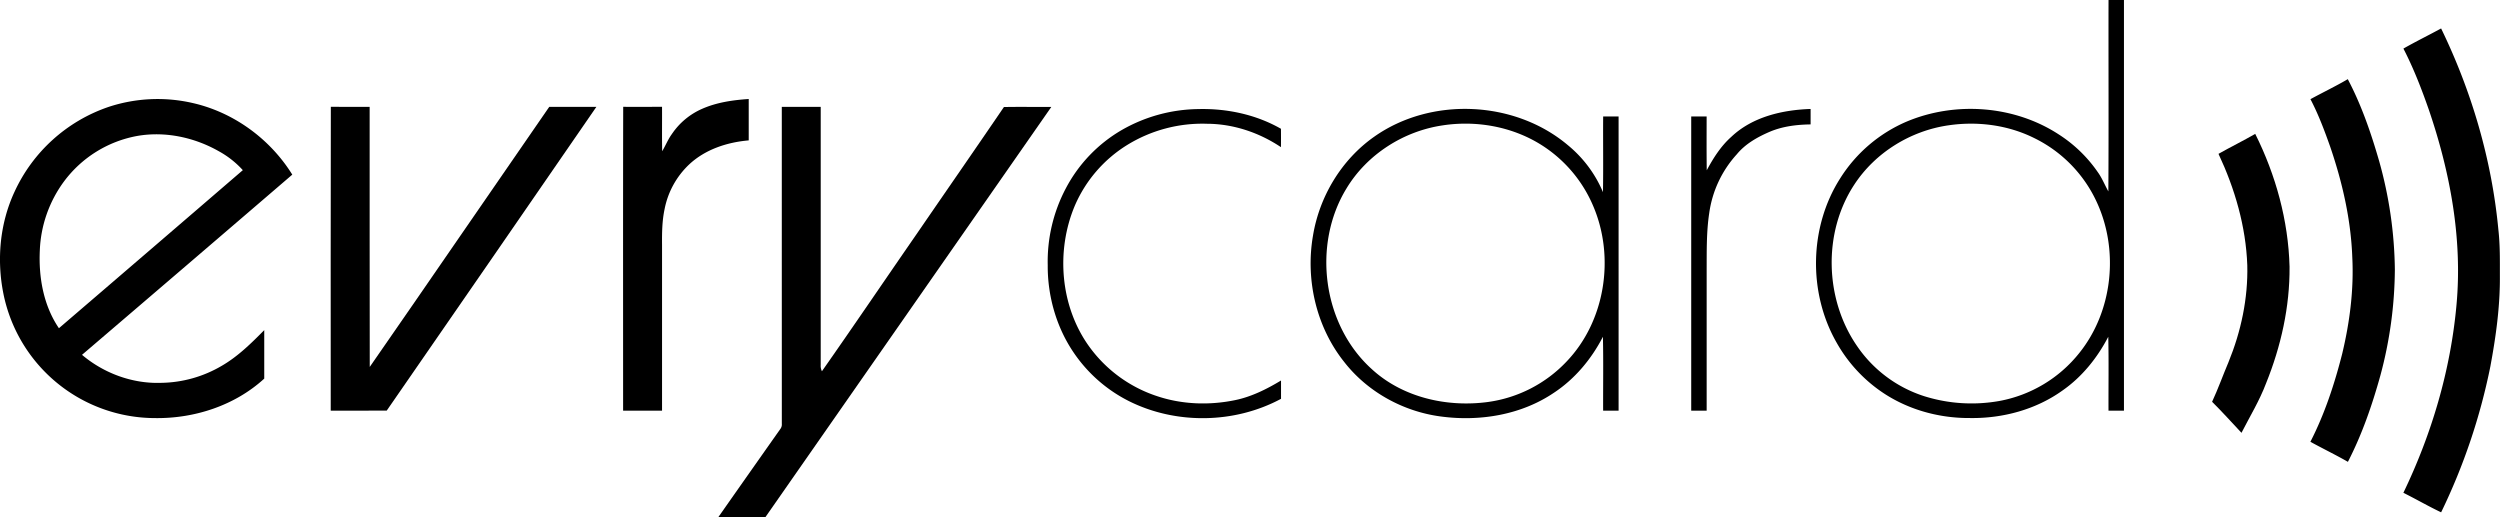
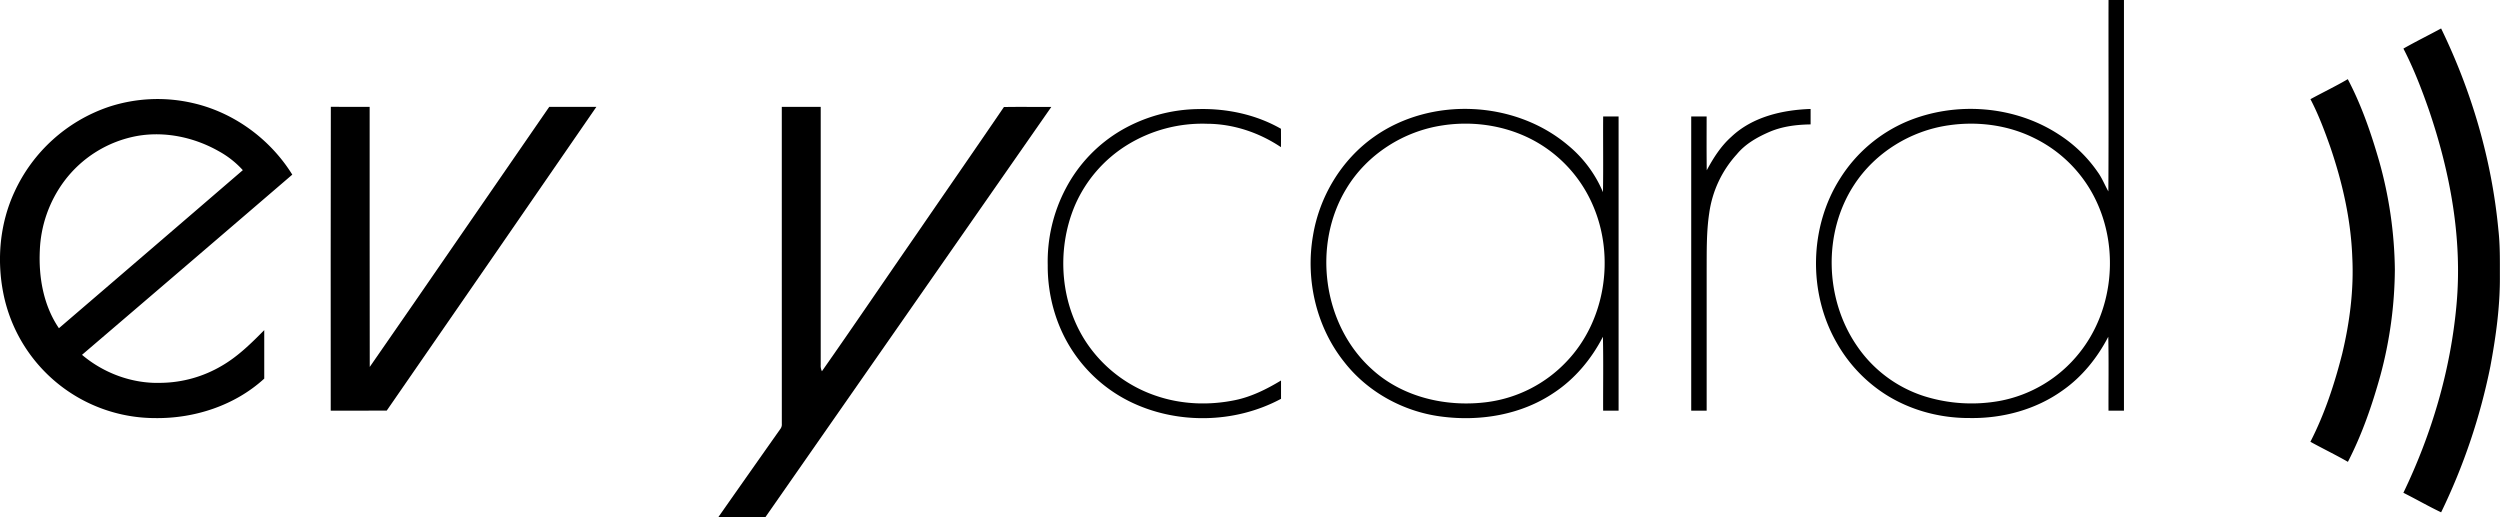
<svg xmlns="http://www.w3.org/2000/svg" id="Layer_1" data-name="Layer 1" viewBox="0 0 1701.54 352.07">
  <path d="M1578,68.5c3.49,0,7,0,10.5,0V348c-3.52,0-7,0-10.52,0-.07-16.76.23-33.53-.16-50.29C1570.41,312,1560,325,1546.7,334.26c-18.22,13.07-40.9,19.12-63.18,18.76-22,.13-44.1-6.3-61.94-19.22a100.2,100.2,0,0,1-28.7-32.19c-19.42-34-18.61-78.63,2.47-111.7a99.8,99.8,0,0,1,45.23-38.64c33.27-14,73.5-11,103.8,8.89a93.39,93.39,0,0,1,26.38,25.61c2.88,4,4.68,8.67,7.12,13C1578.16,155.33,1577.91,111.91,1578,68.5Zm-108.88,85.29c-25.87,3.71-50,18.59-64.3,40.57-21.24,32.49-20,77.57,1.87,109.44a87.6,87.6,0,0,0,45.85,34.35,107.71,107.71,0,0,0,51,3.29,90.46,90.46,0,0,0,54.58-32.71c22.58-28.11,27-69,12.32-101.69a90.64,90.64,0,0,0-43.35-44.73C1509.29,153.53,1488.72,150.92,1469.12,153.79Z" transform="translate(-142.9 -68.5)" fill="currentColor" />
  <path d="M1778.7,101.57c8.42-4.81,17.14-9.07,25.66-13.71,20.88,43,34.53,89.58,39,137.18,1.15,10.27,1,20.62,1,30.94.2,20.82-2.68,41.52-6.48,61.94a414.4,414.4,0,0,1-33.51,99.28c-8.71-4.14-17.06-9-25.69-13.29,19.33-40.12,32.17-83.58,36.16-128,4.11-45-4.34-90.3-18.86-132.79C1791.06,129,1785.59,114.92,1778.7,101.57Z" transform="translate(-142.9 -68.5)" fill="currentColor" />
  <path d="M1715.43,136c8.43-4.61,17.12-8.76,25.41-13.62,9.31,17.64,15.83,36.64,21.35,55.76A284,284,0,0,1,1772.88,252a283.18,283.18,0,0,1-9.81,71.9c-5.61,20.24-12.51,40.24-22.15,58.94-8.37-4.81-17.06-9-25.53-13.65,9.71-18.91,16.39-39.28,21.63-59.85,5.13-21.43,8-43.52,6.89-65.59-.92-25.69-6.71-51-15-75.28C1725,157.42,1720.88,146.4,1715.43,136Z" transform="translate(-142.9 -68.5)" fill="currentColor" />
  <path d="M216.74,141.29A106.39,106.39,0,0,1,274,138.61c27.93,6.3,52.78,24.48,67.83,48.75Q270.37,248.76,198.72,310c14.83,12.56,34.32,19.74,53.8,19.07a83.54,83.54,0,0,0,41.39-11.64c10.94-6.35,20-15.29,28.84-24.24,0,11,0,22,0,33-19.95,18.27-47.39,27.22-74.2,26.87a105.46,105.46,0,0,1-103.3-84.52c-4.68-23.14-2.49-47.87,7.48-69.38A109.19,109.19,0,0,1,216.74,141.29ZM236.46,161a79.92,79.92,0,0,0-50,31A84.44,84.44,0,0,0,170,239c-.85,18.35,2.51,37.48,13,52.89q62.64-53.73,125.17-107.58a62.68,62.68,0,0,0-16.26-12.83C275.26,162,255.42,157.73,236.46,161Z" transform="translate(-142.9 -68.5)" fill="currentColor" />
-   <path d="M620.93,142.5c9.93-4.35,20.82-5.9,31.56-6.62q0,14.09,0,28.17c-14.69,1.26-29.61,6.13-40.53,16.37a56.74,56.74,0,0,0-16.73,30.39c-1.69,7.95-1.8,16.13-1.73,24.24V348H567c0-68.94-.09-137.87.06-206.8,8.81.11,17.62,0,26.43,0,.08,10.08-.11,20.16.1,30.24,2.3-3.84,3.94-8.06,6.59-11.69A48,48,0,0,1,620.93,142.5Z" transform="translate(-142.9 -68.5)" fill="currentColor" />
  <path d="M368.07,141.19c8.81.13,17.61,0,26.42.05.06,59-.08,118,.07,177,40.9-58.87,81.36-118.06,122.16-177,10.69.05,21.39,0,32.08,0q-71.23,103.43-142.67,206.7c-12.71.16-25.42,0-38.13.07C368,279.06,367.9,210.12,368.07,141.19Z" transform="translate(-142.9 -68.5)" fill="currentColor" />
  <path d="M675,141.25h26.49q0,87.87,0,175.72a8.05,8.05,0,0,0,.83,4.2c21.65-30.87,42.8-62.1,64.26-93.1,19.85-28.92,39.85-57.74,59.6-86.72,10.75-.21,21.51,0,32.27-.08Q761.16,280.94,663.78,420.57c-10.68-.15-21.36,0-32-.06q21.07-30.06,42.24-60.05a5.1,5.1,0,0,0,1-3.47Q675,249.11,675,141.25Z" transform="translate(-142.9 -68.5)" fill="currentColor" />
  <path d="M1321.23,161.66c14.38-13.64,34.73-18.35,54-19,0,3.51,0,7,0,10.52-9.38.12-18.9,1.27-27.62,4.92-8.41,3.6-16.69,8.22-22.58,15.38a74.56,74.56,0,0,0-18.79,40c-1.94,12.74-1.7,25.67-1.76,38.51v96c-3.51,0-7,0-10.51,0q0-100.11,0-200.23h10.49c0,12.21-.1,24.43.08,36.64C1309,176.09,1314.11,168,1321.23,161.66Z" transform="translate(-142.9 -68.5)" fill="currentColor" />
  <path d="M906.53,156.91a107.07,107.07,0,0,1,52-14.17c19.45-.49,39.25,3.71,56.21,13.41q.06,6.25,0,12.51c-14.8-9.91-32.34-15.84-50.21-15.92a97.46,97.46,0,0,0-54.66,14.57,90.7,90.7,0,0,0-35.27,40.81c-13.26,31.08-10.13,69.28,10,96.76a92.63,92.63,0,0,0,46,33.3c17,5.66,35.48,6.27,53,2.64,11.18-2.32,21.48-7.49,31.19-13.35,0,4.16,0,8.31,0,12.47-31.63,17-71.55,17.6-103.65,1.5a99.31,99.31,0,0,1-37.32-32.73C861.87,291.26,855.86,270,856,249a106.59,106.59,0,0,1,12.28-52.22A99.32,99.32,0,0,1,906.53,156.91Z" transform="translate(-142.9 -68.5)" fill="currentColor" />
  <path d="M1078.11,161.62c38.72-27.42,95.75-24.88,132,5.76a83.2,83.2,0,0,1,23.8,31.9c.29-17.17,0-34.35.13-51.53h10.5V348c-3.52,0-7,0-10.52,0-.07-16.77.23-33.54-.15-50.3-7.81,15.19-19.1,28.74-33.43,38.17-22.33,15.09-50.53,19.65-76.94,16.09-25.59-3.38-49.86-16.72-65.76-37.16-19-23.82-26.37-55.94-21.22-85.81C1040.89,202.25,1055.9,177.26,1078.11,161.62Zm47-7.83c-26.81,3.85-51.77,19.75-65.79,43-23.42,38.34-16.27,92.8,17.31,123,21,19.29,51.23,26.09,79.06,22.3a90.51,90.51,0,0,0,53.49-27.57c26.24-27.45,32.92-70.7,18.24-105.41A91.07,91.07,0,0,0,1191,166.54C1171.44,154.57,1147.62,150.41,1125.07,153.79Z" transform="translate(-142.9 -68.5)" fill="currentColor" />
-   <path d="M1652.84,173.21c8.26-4.68,16.79-8.84,25-13.6,14,28,22.53,59,23.37,90.42.22,27.19-5.83,54.22-16,79.37-4.45,11.77-11,22.51-16.72,33.68-6.65-7.06-13.1-14.3-20-21.12,4.08-8.79,7.33-17.94,11.12-26.87,8.57-20.9,13.39-43.46,12.83-66.1C1671.49,222.68,1664,196.93,1652.84,173.21Z" transform="translate(-142.9 -68.5)" fill="currentColor" />
</svg>